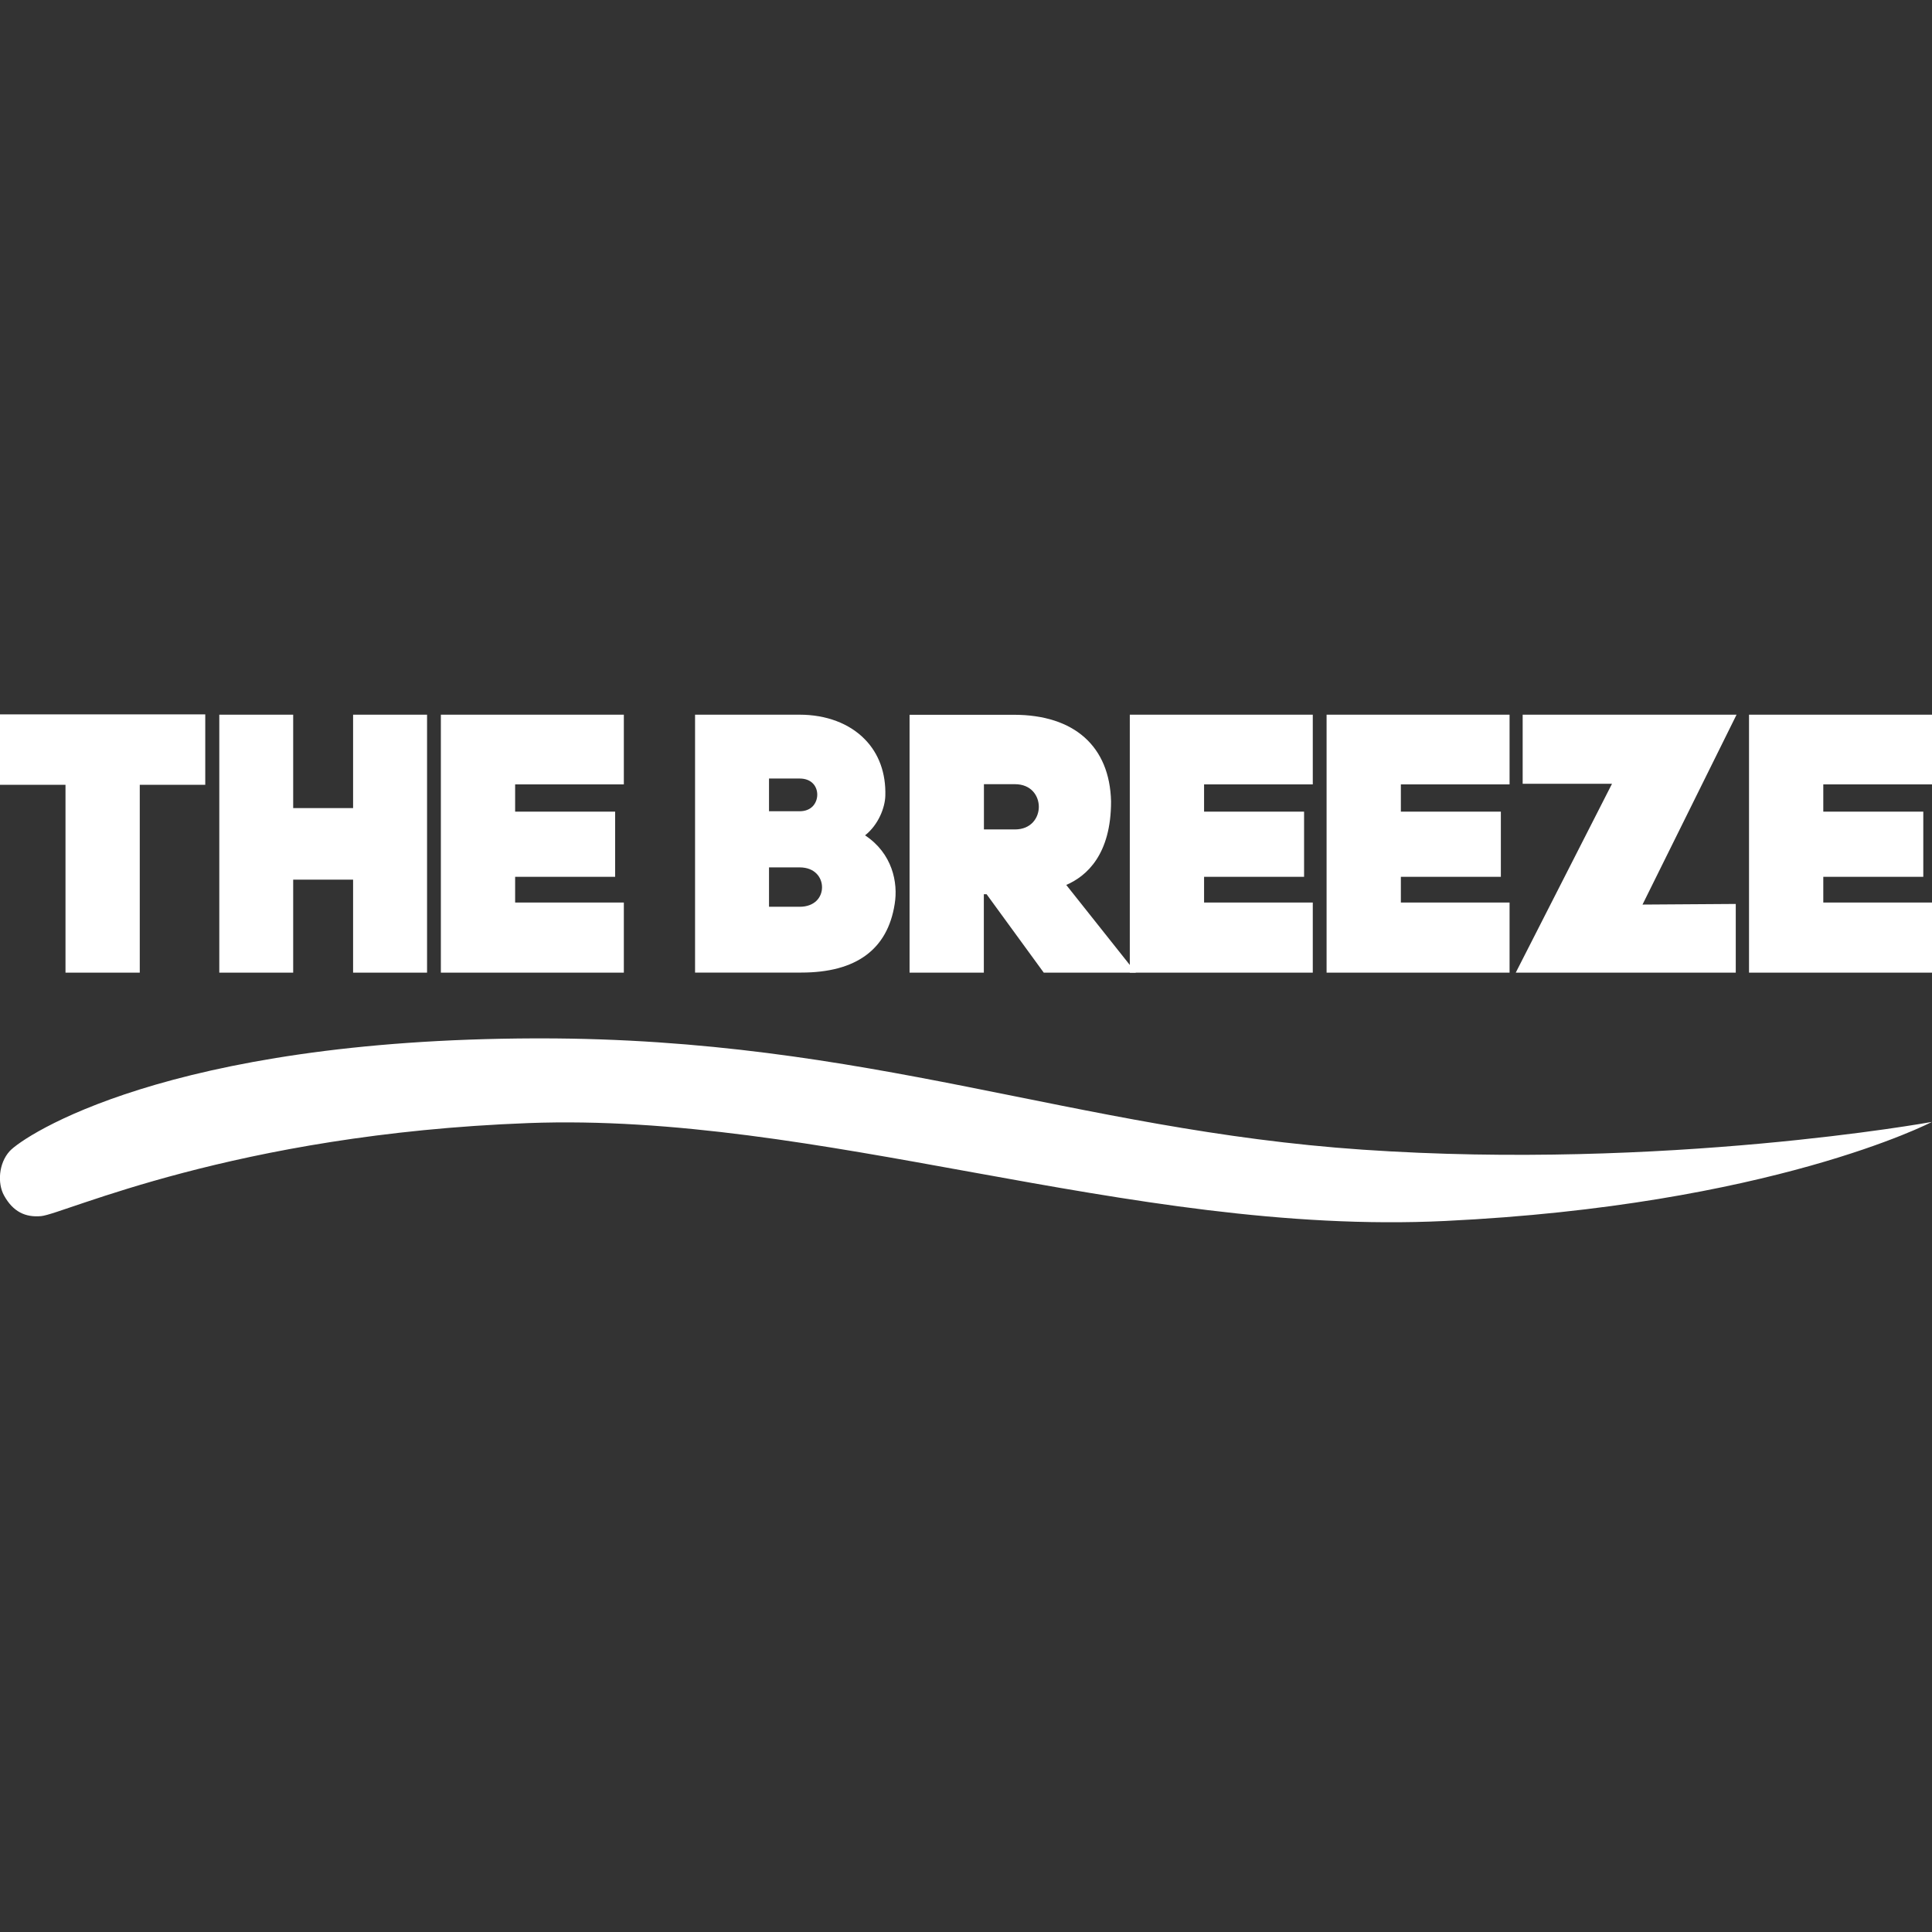
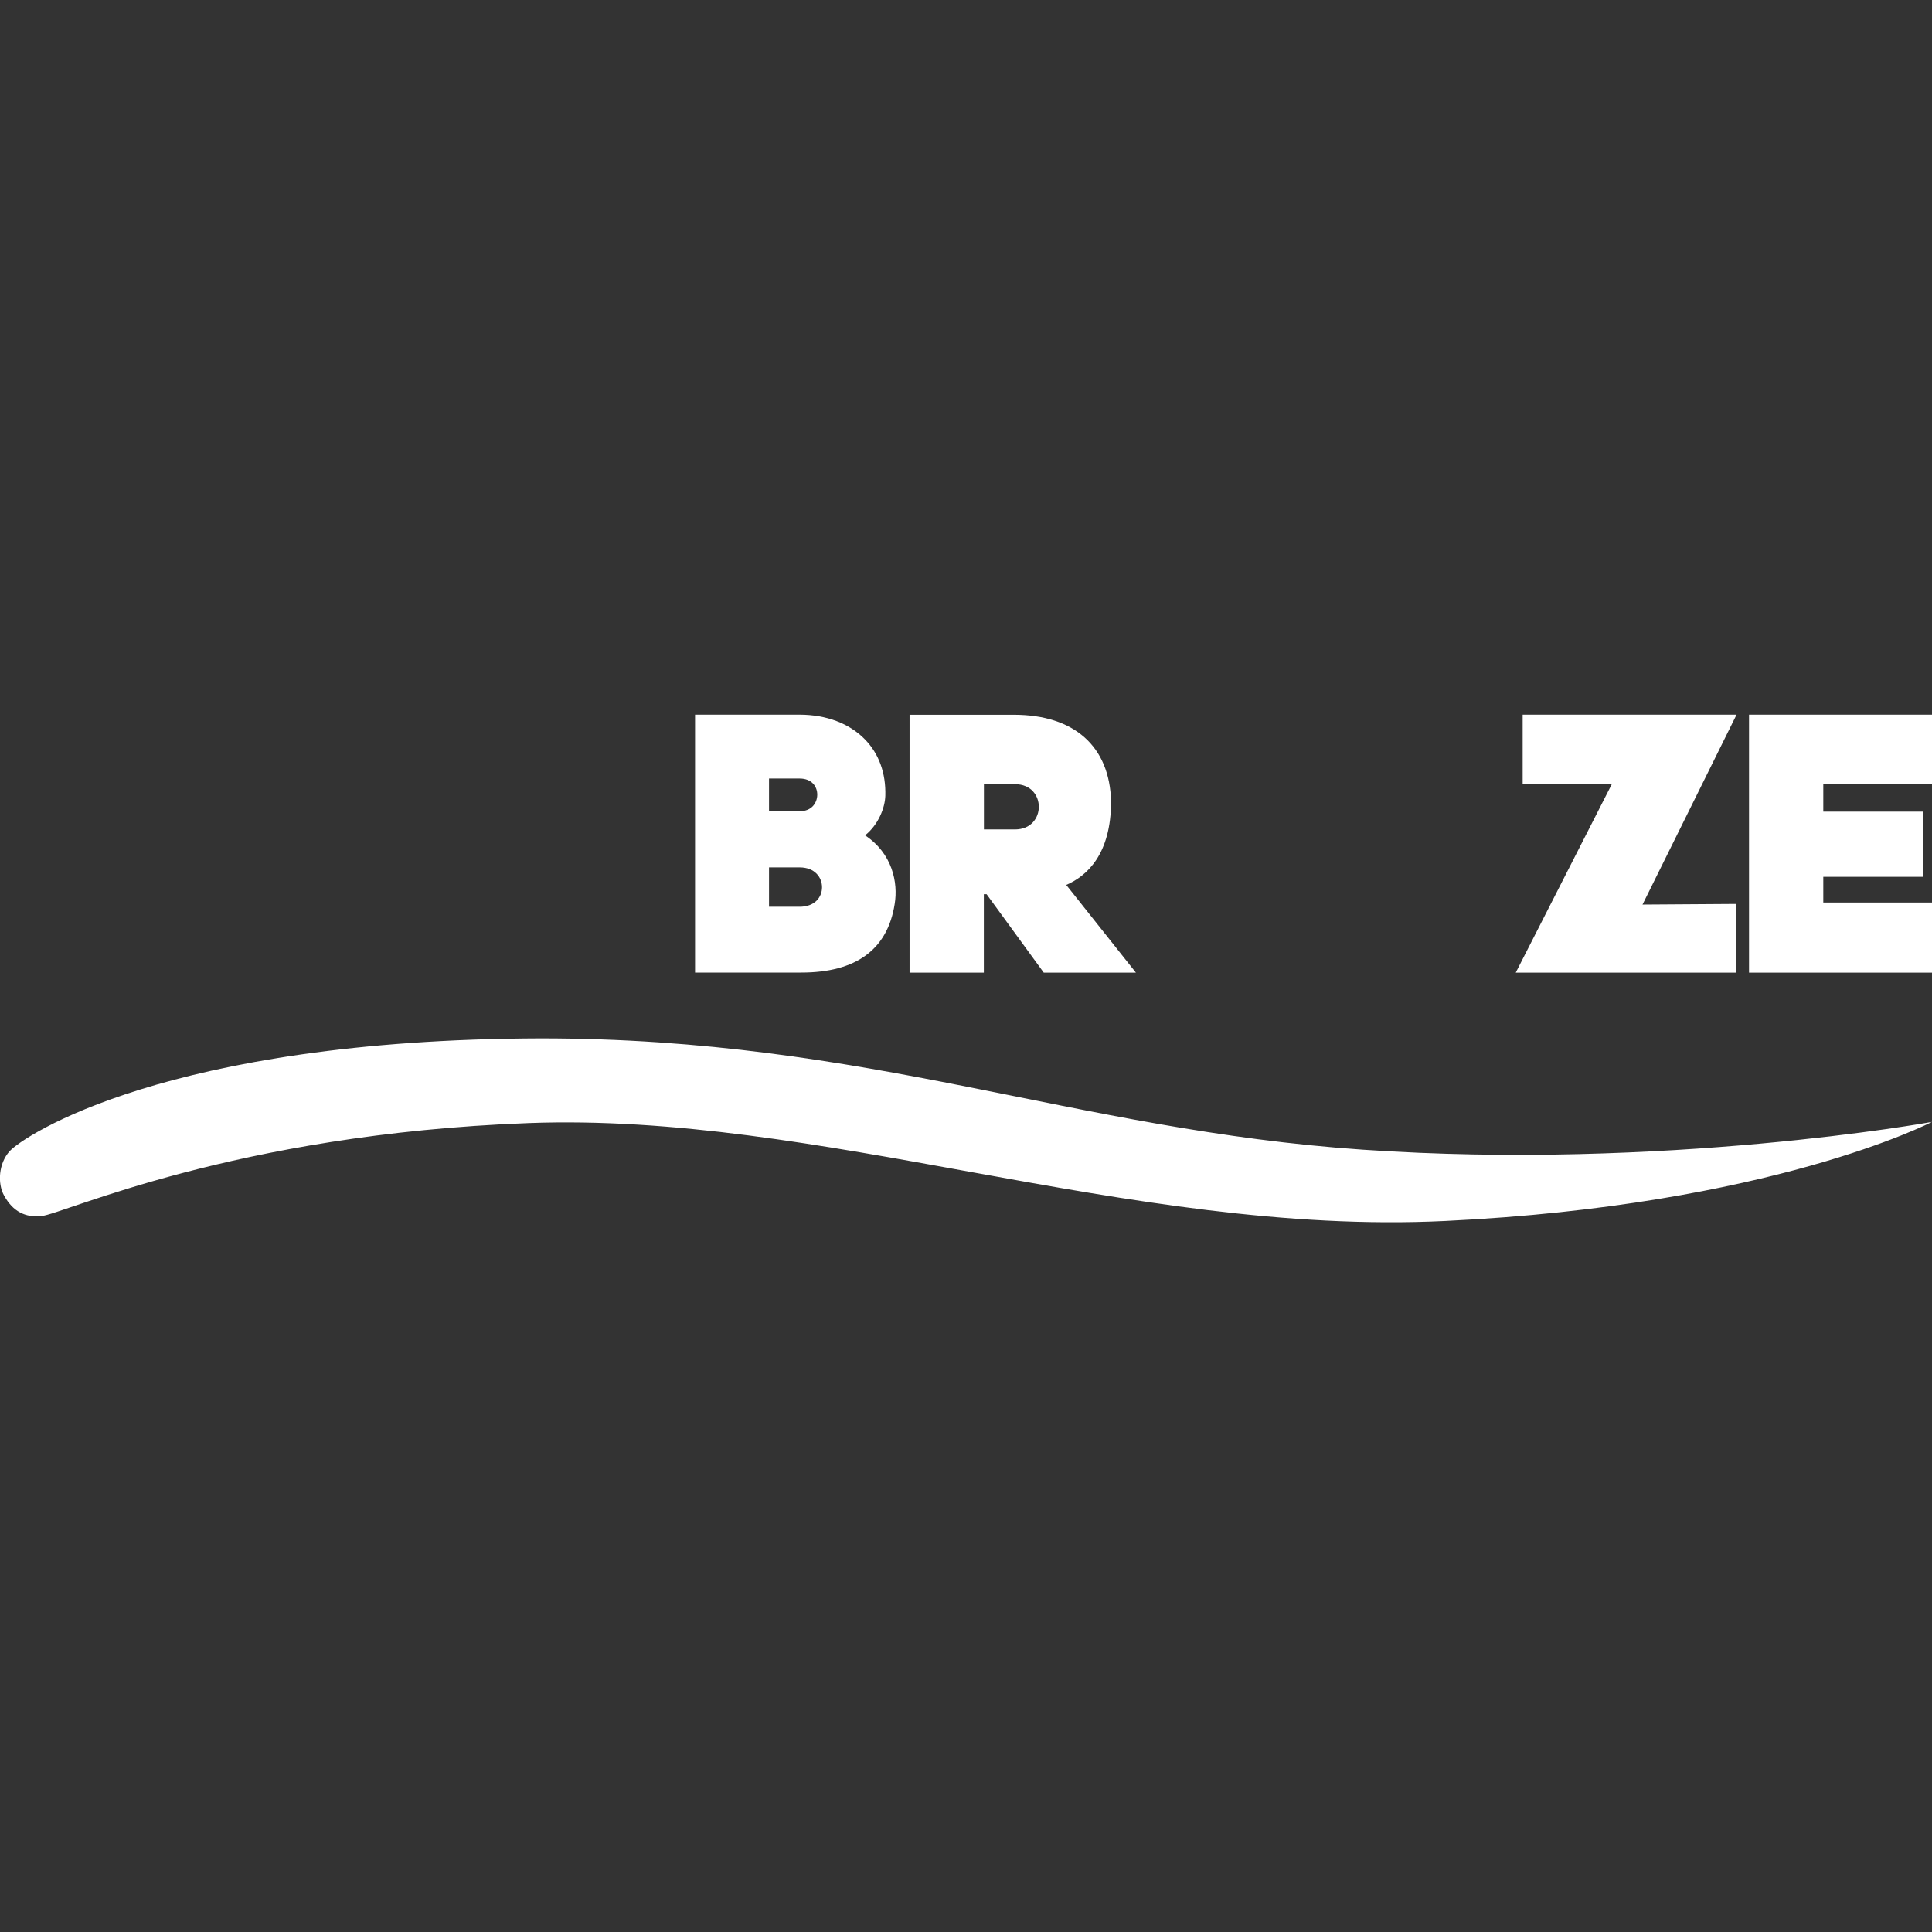
<svg xmlns="http://www.w3.org/2000/svg" width="180" height="180" viewBox="0 0 180 180" fill="none">
  <rect x="0" y="0" width="180" height="180" fill="#333333" stroke="none" />
  <g clip-path="url(#clip0_12407_2446)">
    <path d="M161.79 66.586H141.863V73.024H150.186L141.315 90.43L141.22 90.62H161.717V84.219L153.029 84.277L161.79 66.586Z" fill="white" />
-     <path d="M0 66.557V73.119H6.102V90.62H13.022V73.119H19.123V66.557H0Z" fill="white" />
-     <path d="M32.897 66.586V75.289H27.315V66.586H20.431V90.62H27.315V81.953H32.897V90.62H39.788V66.586H32.897Z" fill="white" />
-     <path d="M58.122 73.082V66.586H41.074V90.62H58.122V84.087H47.994V81.69H57.311V75.618H47.994V73.082H58.122Z" fill="white" />
    <path d="M80.592 77.832C81.849 76.831 82.455 75.238 82.484 74.135C82.543 72.045 81.892 70.225 80.584 68.888C79.145 67.404 76.982 66.586 74.497 66.586H64.757V90.612H74.658C79.759 90.612 82.689 88.464 83.354 84.233C83.69 82.224 83.135 79.505 80.592 77.825M71.648 75.581V72.534H74.505C75.637 72.534 76.142 73.287 76.142 74.032C76.142 74.434 75.995 74.821 75.74 75.099C75.447 75.413 75.024 75.581 74.512 75.581H71.655H71.648ZM76.587 82.662C76.587 83.137 76.412 83.576 76.09 83.904C75.718 84.277 75.17 84.482 74.505 84.482H71.648V80.813H74.505C75.937 80.813 76.587 81.771 76.587 82.662Z" fill="white" />
    <path d="M99.335 82.45C101.279 81.61 103.515 79.579 103.515 74.668C103.391 69.538 100.088 66.594 94.454 66.594H84.742V90.62H91.662V83.313H91.918L97.245 90.62H105.831L99.342 82.45H99.335ZM96.785 75.165C96.785 76.181 96.083 77.277 94.556 77.277H91.67V73.061H94.556C96.091 73.061 96.785 74.157 96.785 75.172" fill="white" />
-     <path d="M122.309 73.082V66.586H105.261V90.62H122.309V84.087H112.181V81.69H121.498V75.618H112.181V73.082H122.309Z" fill="white" />
-     <path d="M140.643 73.082V66.586H123.595V90.62H140.643V84.087H130.515V81.69H139.832V75.618H130.515V73.082H140.643Z" fill="white" />
    <path d="M180 73.082V66.586H162.952V90.62H180V84.087H169.872V81.69H179.189V75.618H169.872V73.082H180Z" fill="white" />
-     <path d="M50.362 96.743C50.194 96.743 50.026 96.743 49.858 96.743C15.601 96.846 2.2 105.826 0.899 107.251C-0.124 108.377 -0.255 110.247 0.38 111.387C1.206 112.878 2.346 113.441 3.837 113.302C5.978 113.097 21.769 105.666 49.222 104.635C62.748 104.131 76.581 106.674 90.632 109.224C105.108 111.848 119.81 114.471 134.644 113.755C164.977 112.301 179.905 104.577 179.993 104.526C179.876 104.548 155.09 109.042 126.957 107.113C100.015 105.271 81.001 96.743 50.355 96.743" fill="white" />
+     <path d="M50.362 96.743C15.601 96.846 2.2 105.826 0.899 107.251C-0.124 108.377 -0.255 110.247 0.38 111.387C1.206 112.878 2.346 113.441 3.837 113.302C5.978 113.097 21.769 105.666 49.222 104.635C62.748 104.131 76.581 106.674 90.632 109.224C105.108 111.848 119.81 114.471 134.644 113.755C164.977 112.301 179.905 104.577 179.993 104.526C179.876 104.548 155.09 109.042 126.957 107.113C100.015 105.271 81.001 96.743 50.355 96.743" fill="white" />
  </g>
  <defs>
    <clipPath id="clip0_12407_2446">
      <rect width="180" height="47.315" fill="white" transform="translate(0 66.557)" />
    </clipPath>
  </defs>
</svg>